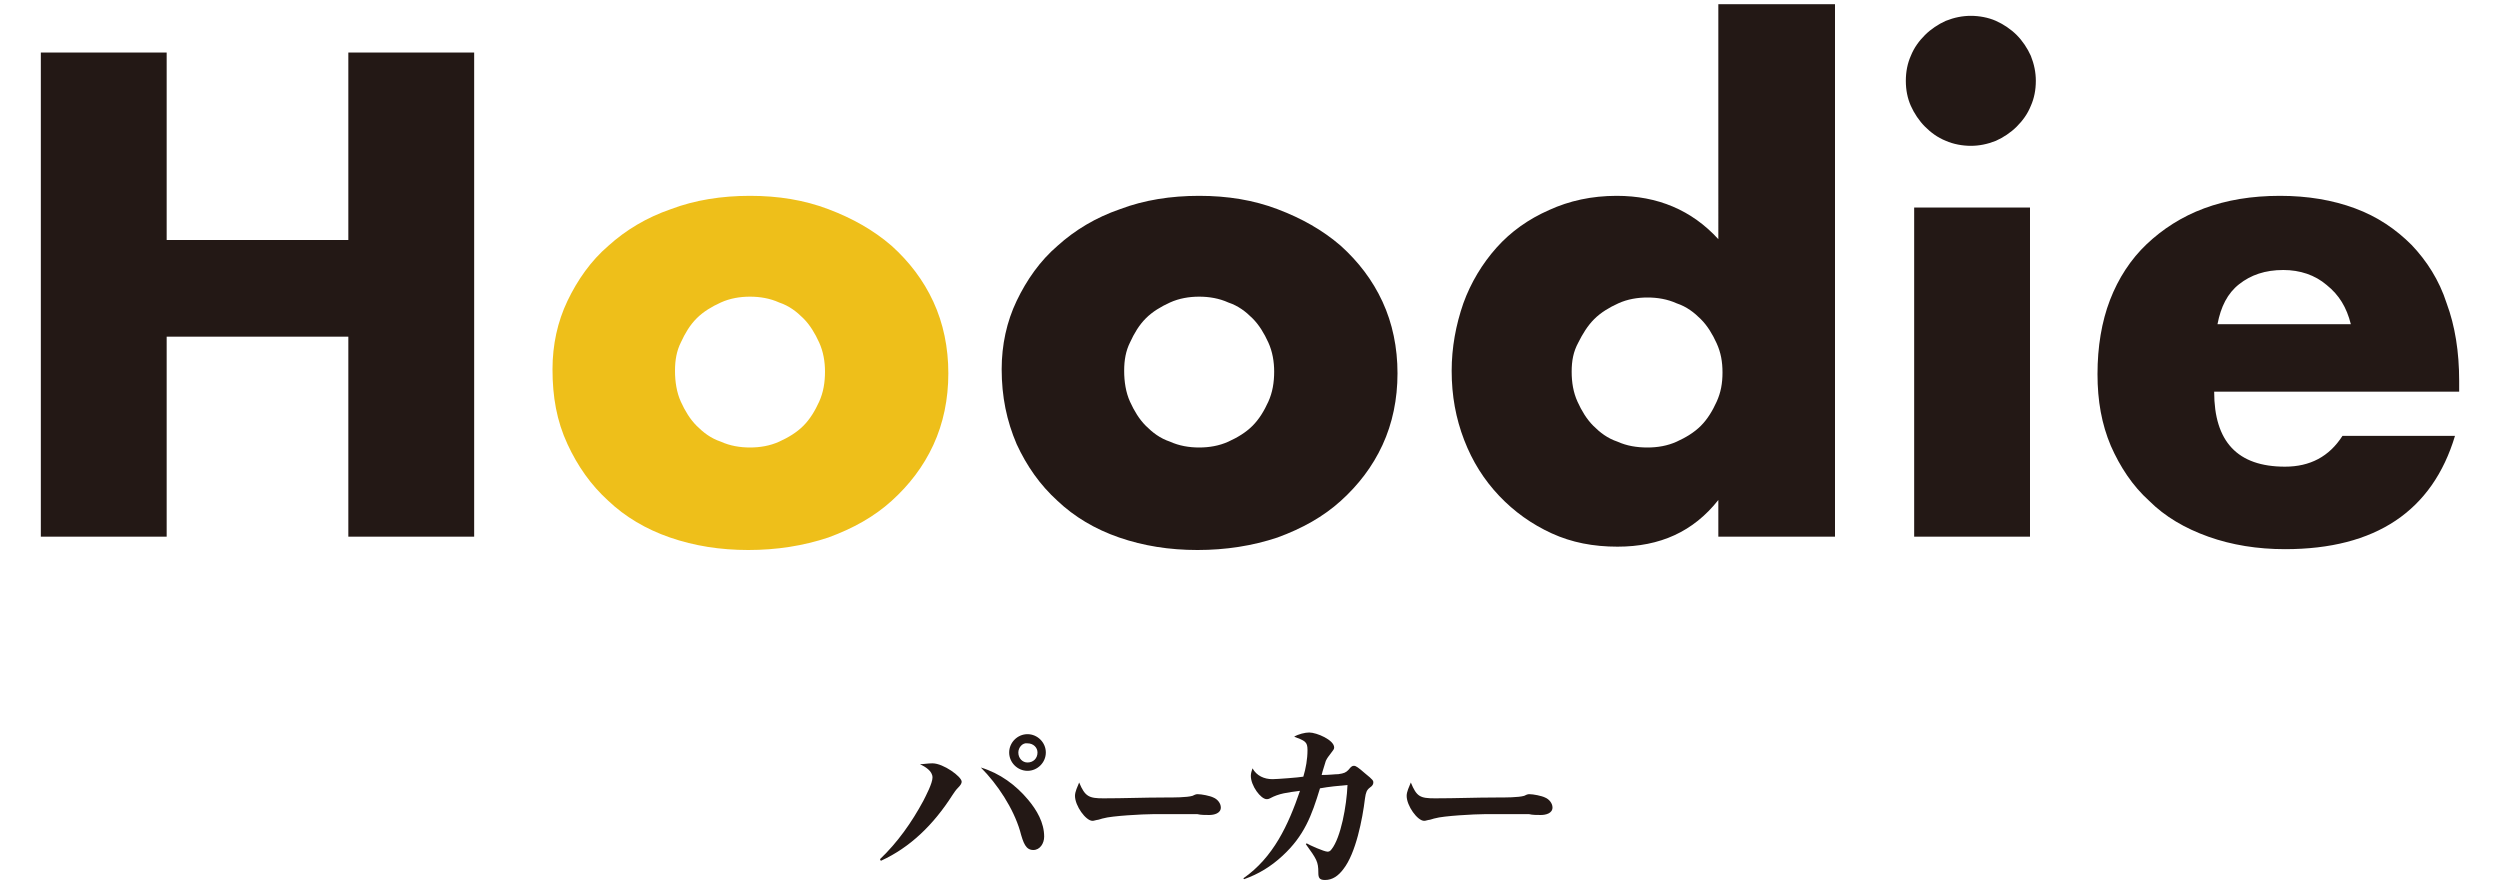
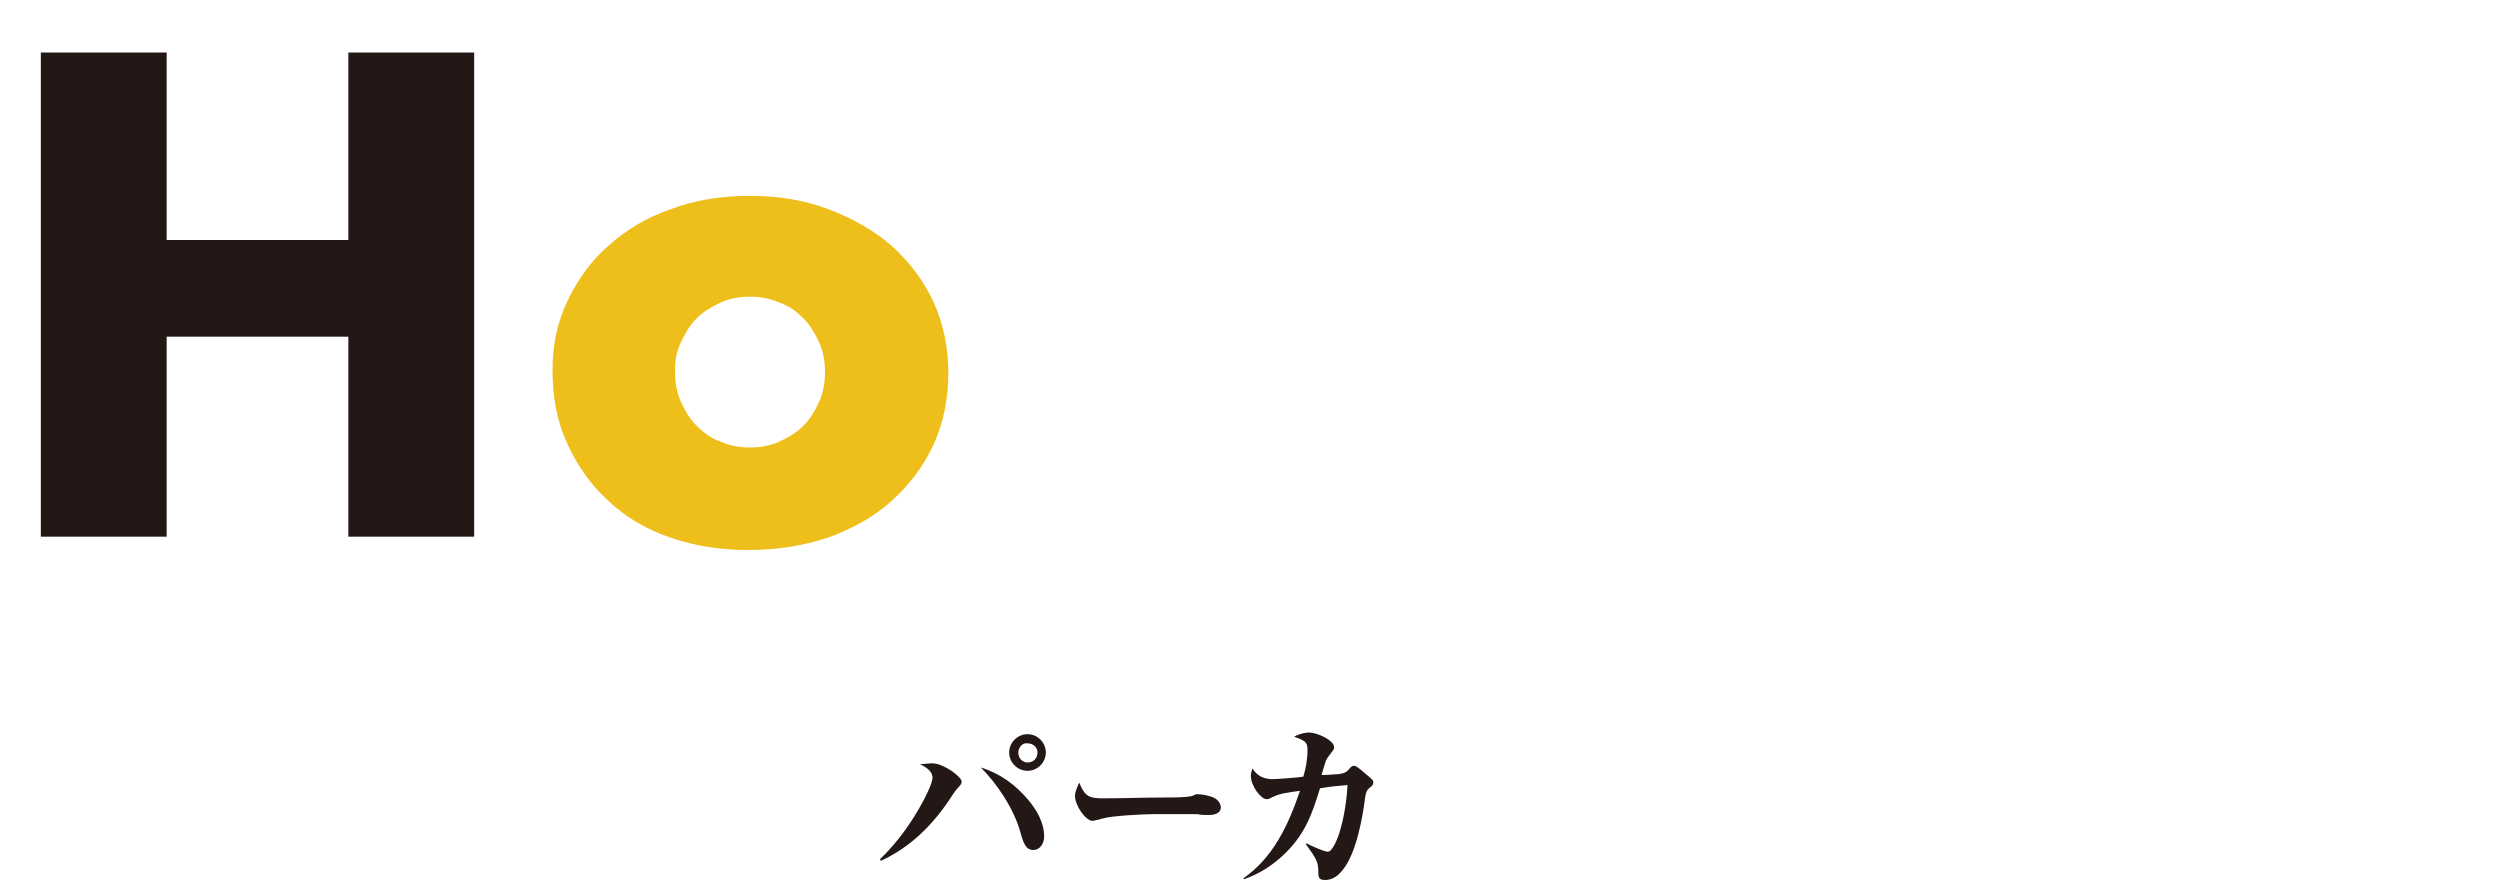
<svg xmlns="http://www.w3.org/2000/svg" xmlns:xlink="http://www.w3.org/1999/xlink" version="1.1" id="レイヤー_1" x="0px" y="0px" viewBox="0 0 300 106" style="enable-background:new 0 0 300 106;" xml:space="preserve">
  <style type="text/css">
	.st0{clip-path:url(#SVGID_00000058552750405511089210000002669679646289333675_);}
	.st1{fill:#231815;}
	.st2{fill:#EEBF1A;}
</style>
  <g>
    <defs>
      <rect id="SVGID_1_" width="300" height="106" />
    </defs>
    <clipPath id="SVGID_00000029025927852346890970000003031141359111932854_">
      <use xlink:href="#SVGID_1_" style="overflow:visible;" />
    </clipPath>
    <g style="clip-path:url(#SVGID_00000029025927852346890970000003031141359111932854_);">
      <g>
        <g>
          <path class="st1" d="M111.9,91.6c1.3,0,3.5,1.6,3.5,2.2c0,0.2-0.1,0.4-0.5,0.8c-0.2,0.2-0.4,0.5-0.6,0.8      c-2.3,3.6-5.1,6.3-8.6,7.9l-0.1-0.2c2.1-2,3.8-4.4,5.2-7c0.3-0.6,1.1-2.1,1.1-2.8c0-0.8-0.9-1.3-1.5-1.6      C110.9,91.7,111.3,91.6,111.9,91.6z M123.4,96c1,1.2,1.9,2.7,1.9,4.4c0,0.8-0.5,1.6-1.3,1.6c-0.9,0-1.2-0.8-1.6-2.3      c-0.8-2.7-2.7-5.6-4.7-7.6C120,92.8,121.9,94.2,123.4,96z M125.5,90.3c0,1.2-1,2.2-2.2,2.2s-2.2-1-2.2-2.2s1-2.2,2.2-2.2      S125.5,89.1,125.5,90.3z M122.2,90.3c0,0.7,0.5,1.2,1.1,1.2c0.7,0,1.2-0.5,1.2-1.2c0-0.6-0.5-1.1-1.2-1.1      C122.7,89.1,122.2,89.7,122.2,90.3z" />
          <path class="st1" d="M132.4,95.8c2.5,0,4.9-0.1,7.3-0.1c1.2,0,2.7,0,3.4-0.2c0.2-0.1,0.4-0.2,0.6-0.2c0.5,0,1.5,0.2,1.9,0.4      c0.5,0.2,0.9,0.7,0.9,1.2c0,0.7-0.8,0.9-1.4,0.9c-0.5,0-1,0-1.4-0.1c-1.3,0-4,0-5.4,0c-1.1,0-4.9,0.2-5.9,0.5      c-0.1,0-0.6,0.2-0.8,0.2c-0.4,0.1-0.4,0.1-0.5,0.1c-0.8,0-2.1-1.8-2.1-3c0-0.5,0.3-1.1,0.5-1.6      C130.2,95.6,130.7,95.8,132.4,95.8z" />
          <path class="st1" d="M160.6,92.9c0.7-0.1,0.9-0.2,1.2-0.5c0.4-0.5,0.5-0.5,0.7-0.5s0.5,0.2,1.3,0.9c1,0.8,1,0.9,1,1.1      s-0.1,0.4-0.4,0.6c-0.4,0.3-0.5,0.6-0.6,1.3c-0.3,2.5-1.1,6.6-2.6,8.5c-0.6,0.8-1.3,1.3-2.2,1.3c-0.7,0-0.8-0.3-0.8-0.9      c0-1.3-0.2-1.6-1.5-3.4l0.1-0.1c0.3,0.2,2.1,1,2.5,1c0.1,0,0.3,0,0.5-0.3c1.1-1.4,1.8-5.2,1.9-7.7c-1.1,0.1-2.2,0.2-3.3,0.4      c-1,3.3-1.9,5.7-4.5,8.1c-1.4,1.3-2.9,2.2-4.6,2.8l-0.1-0.1c3.6-2.5,5.4-6.4,6.8-10.5c-1.5,0.2-2.5,0.3-3.6,0.9      c-0.2,0.1-0.3,0.1-0.4,0.1c-0.7,0-1.9-1.6-1.9-2.8c0-0.3,0.1-0.6,0.2-0.9c0.5,0.9,1.4,1.3,2.4,1.3c0.5,0,3.2-0.2,3.7-0.3      c0.3-1,0.5-2.1,0.5-3.2c0-1-0.3-1.1-1.6-1.6c0.5-0.3,1.3-0.5,1.8-0.5c0.9,0,3,0.9,3,1.8c0,0.2-0.1,0.3-0.4,0.7      c-0.3,0.4-0.4,0.5-0.6,0.9c-0.1,0.4-0.4,1.2-0.5,1.7C159.5,93,160.2,92.9,160.6,92.9z" />
-           <path class="st1" d="M172.2,95.8c2.5,0,4.9-0.1,7.3-0.1c1.2,0,2.7,0,3.4-0.2c0.2-0.1,0.4-0.2,0.6-0.2c0.5,0,1.5,0.2,1.9,0.4      c0.5,0.2,0.9,0.7,0.9,1.2c0,0.7-0.8,0.9-1.4,0.9c-0.5,0-1,0-1.4-0.1c-1.3,0-4,0-5.4,0c-1.1,0-4.9,0.2-5.9,0.5      c-0.1,0-0.6,0.2-0.8,0.2c-0.4,0.1-0.4,0.1-0.5,0.1c-0.8,0-2.1-1.8-2.1-3c0-0.5,0.3-1.1,0.5-1.6C170,95.6,170.4,95.8,172.2,95.8z      " />
        </g>
      </g>
      <g>
        <path class="st1" d="M20,28.8h21.8V6.3h15.1v58.1H41.8v-24H20v24H4.9V6.3H20V28.8z" />
        <path class="st2" d="M66.3,44.3c0-2.9,0.6-5.7,1.8-8.2c1.2-2.5,2.8-4.8,4.9-6.6c2.1-1.9,4.6-3.4,7.5-4.4c2.9-1.1,6.1-1.6,9.5-1.6     c3.4,0,6.5,0.5,9.4,1.6c2.9,1.1,5.4,2.5,7.6,4.4c2.1,1.9,3.8,4.1,5,6.7c1.2,2.6,1.8,5.5,1.8,8.6c0,3.1-0.6,6-1.8,8.6     c-1.2,2.6-2.9,4.8-5,6.7c-2.1,1.9-4.6,3.3-7.6,4.4c-3,1-6.2,1.5-9.6,1.5c-3.4,0-6.5-0.5-9.4-1.5c-2.9-1-5.4-2.5-7.4-4.4     c-2.1-1.9-3.7-4.2-4.9-6.8C66.8,50.5,66.3,47.6,66.3,44.3z M81,44.5c0,1.3,0.2,2.6,0.7,3.7c0.5,1.1,1.1,2.1,1.9,2.9     c0.8,0.8,1.7,1.5,2.9,1.9c1.1,0.5,2.3,0.7,3.5,0.7c1.2,0,2.4-0.2,3.5-0.7c1.1-0.5,2.1-1.1,2.9-1.9c0.8-0.8,1.4-1.8,1.9-2.9     c0.5-1.1,0.7-2.3,0.7-3.6c0-1.2-0.2-2.4-0.7-3.5c-0.5-1.1-1.1-2.1-1.9-2.9c-0.8-0.8-1.7-1.5-2.9-1.9c-1.1-0.5-2.3-0.7-3.5-0.7     c-1.2,0-2.4,0.2-3.5,0.7c-1.1,0.5-2.1,1.1-2.9,1.9c-0.8,0.8-1.4,1.8-1.9,2.9C81.2,42.1,81,43.2,81,44.5z" />
-         <path class="st1" d="M120.2,44.3c0-2.9,0.6-5.7,1.8-8.2c1.2-2.5,2.8-4.8,4.9-6.6c2.1-1.9,4.6-3.4,7.5-4.4     c2.9-1.1,6.1-1.6,9.5-1.6c3.4,0,6.5,0.5,9.4,1.6c2.9,1.1,5.4,2.5,7.6,4.4c2.1,1.9,3.8,4.1,5,6.7c1.2,2.6,1.8,5.5,1.8,8.6     c0,3.1-0.6,6-1.8,8.6c-1.2,2.6-2.9,4.8-5,6.7c-2.1,1.9-4.6,3.3-7.6,4.4c-3,1-6.2,1.5-9.6,1.5c-3.4,0-6.5-0.5-9.4-1.5     c-2.9-1-5.4-2.5-7.4-4.4c-2.1-1.9-3.7-4.2-4.9-6.8C120.8,50.5,120.2,47.6,120.2,44.3z M134.9,44.5c0,1.3,0.2,2.6,0.7,3.7     c0.5,1.1,1.1,2.1,1.9,2.9c0.8,0.8,1.7,1.5,2.9,1.9c1.1,0.5,2.3,0.7,3.5,0.7c1.2,0,2.4-0.2,3.5-0.7c1.1-0.5,2.1-1.1,2.9-1.9     c0.8-0.8,1.4-1.8,1.9-2.9c0.5-1.1,0.7-2.3,0.7-3.6c0-1.2-0.2-2.4-0.7-3.5c-0.5-1.1-1.1-2.1-1.9-2.9c-0.8-0.8-1.7-1.5-2.9-1.9     c-1.1-0.5-2.3-0.7-3.5-0.7c-1.2,0-2.4,0.2-3.5,0.7c-1.1,0.5-2.1,1.1-2.9,1.9c-0.8,0.8-1.4,1.8-1.9,2.9     C135.1,42.1,134.9,43.2,134.9,44.5z" />
-         <path class="st1" d="M206.2,0.5h14v63.9h-14V60c-3,3.8-7,5.6-12.1,5.6c-2.9,0-5.5-0.5-7.9-1.6c-2.4-1.1-4.5-2.6-6.3-4.5     c-1.8-1.9-3.2-4.1-4.2-6.7s-1.5-5.3-1.5-8.3c0-2.8,0.5-5.5,1.4-8.1c0.9-2.5,2.3-4.8,4-6.7c1.7-1.9,3.8-3.4,6.3-4.5     c2.4-1.1,5.1-1.7,8.1-1.7c4.9,0,9,1.7,12.2,5.2V0.5z M188.6,44.6c0,1.3,0.2,2.5,0.7,3.6c0.5,1.1,1.1,2.1,1.9,2.9     c0.8,0.8,1.7,1.5,2.9,1.9c1.1,0.5,2.3,0.7,3.6,0.7c1.2,0,2.4-0.2,3.5-0.7c1.1-0.5,2.1-1.1,2.9-1.9c0.8-0.8,1.4-1.8,1.9-2.9     c0.5-1.1,0.7-2.2,0.7-3.5s-0.2-2.4-0.7-3.5c-0.5-1.1-1.1-2.1-1.9-2.9c-0.8-0.8-1.7-1.5-2.9-1.9c-1.1-0.5-2.3-0.7-3.5-0.7     c-1.2,0-2.4,0.2-3.5,0.7c-1.1,0.5-2.1,1.1-2.9,1.9c-0.8,0.8-1.4,1.8-1.9,2.8C188.8,42.2,188.6,43.3,188.6,44.6z" />
-         <path class="st1" d="M228.7,9.7c0-1.1,0.2-2.1,0.6-3c0.4-1,1-1.8,1.7-2.5c0.7-0.7,1.6-1.3,2.5-1.7c1-0.4,2-0.6,3-0.6     s2.1,0.2,3,0.6c0.9,0.4,1.8,1,2.5,1.7c0.7,0.7,1.3,1.6,1.7,2.5c0.4,1,0.6,2,0.6,3c0,1.1-0.2,2.1-0.6,3c-0.4,1-1,1.8-1.7,2.5     c-0.7,0.7-1.6,1.3-2.5,1.7c-1,0.4-2,0.6-3,0.6s-2.1-0.2-3-0.6c-1-0.4-1.8-1-2.5-1.7c-0.7-0.7-1.3-1.6-1.7-2.5     C228.9,11.8,228.7,10.8,228.7,9.7z M243.6,24.9v39.5h-13.9V24.9H243.6z" />
-         <path class="st1" d="M265.7,47c0,6,2.8,9,8.5,9c3,0,5.3-1.2,6.9-3.7h13.5c-2.7,9-9.5,13.6-20.4,13.6c-3.3,0-6.4-0.5-9.2-1.5     c-2.8-1-5.2-2.4-7.1-4.3c-2-1.8-3.5-4.1-4.6-6.6c-1.1-2.6-1.6-5.4-1.6-8.6c0-3.3,0.5-6.3,1.5-8.9c1-2.6,2.5-4.9,4.4-6.7     c1.9-1.8,4.2-3.3,6.9-4.3c2.7-1,5.7-1.5,9.1-1.5c3.3,0,6.3,0.5,9,1.5c2.7,1,4.9,2.5,6.8,4.4c1.8,1.9,3.3,4.2,4.2,7     c1,2.7,1.5,5.8,1.5,9.3V47H265.7z M282.1,38.9c-0.5-2-1.4-3.5-2.9-4.7c-1.4-1.2-3.2-1.8-5.2-1.8c-2.2,0-3.9,0.6-5.3,1.7     c-1.4,1.1-2.2,2.7-2.6,4.8H282.1z" />
      </g>
    </g>
  </g>
</svg>